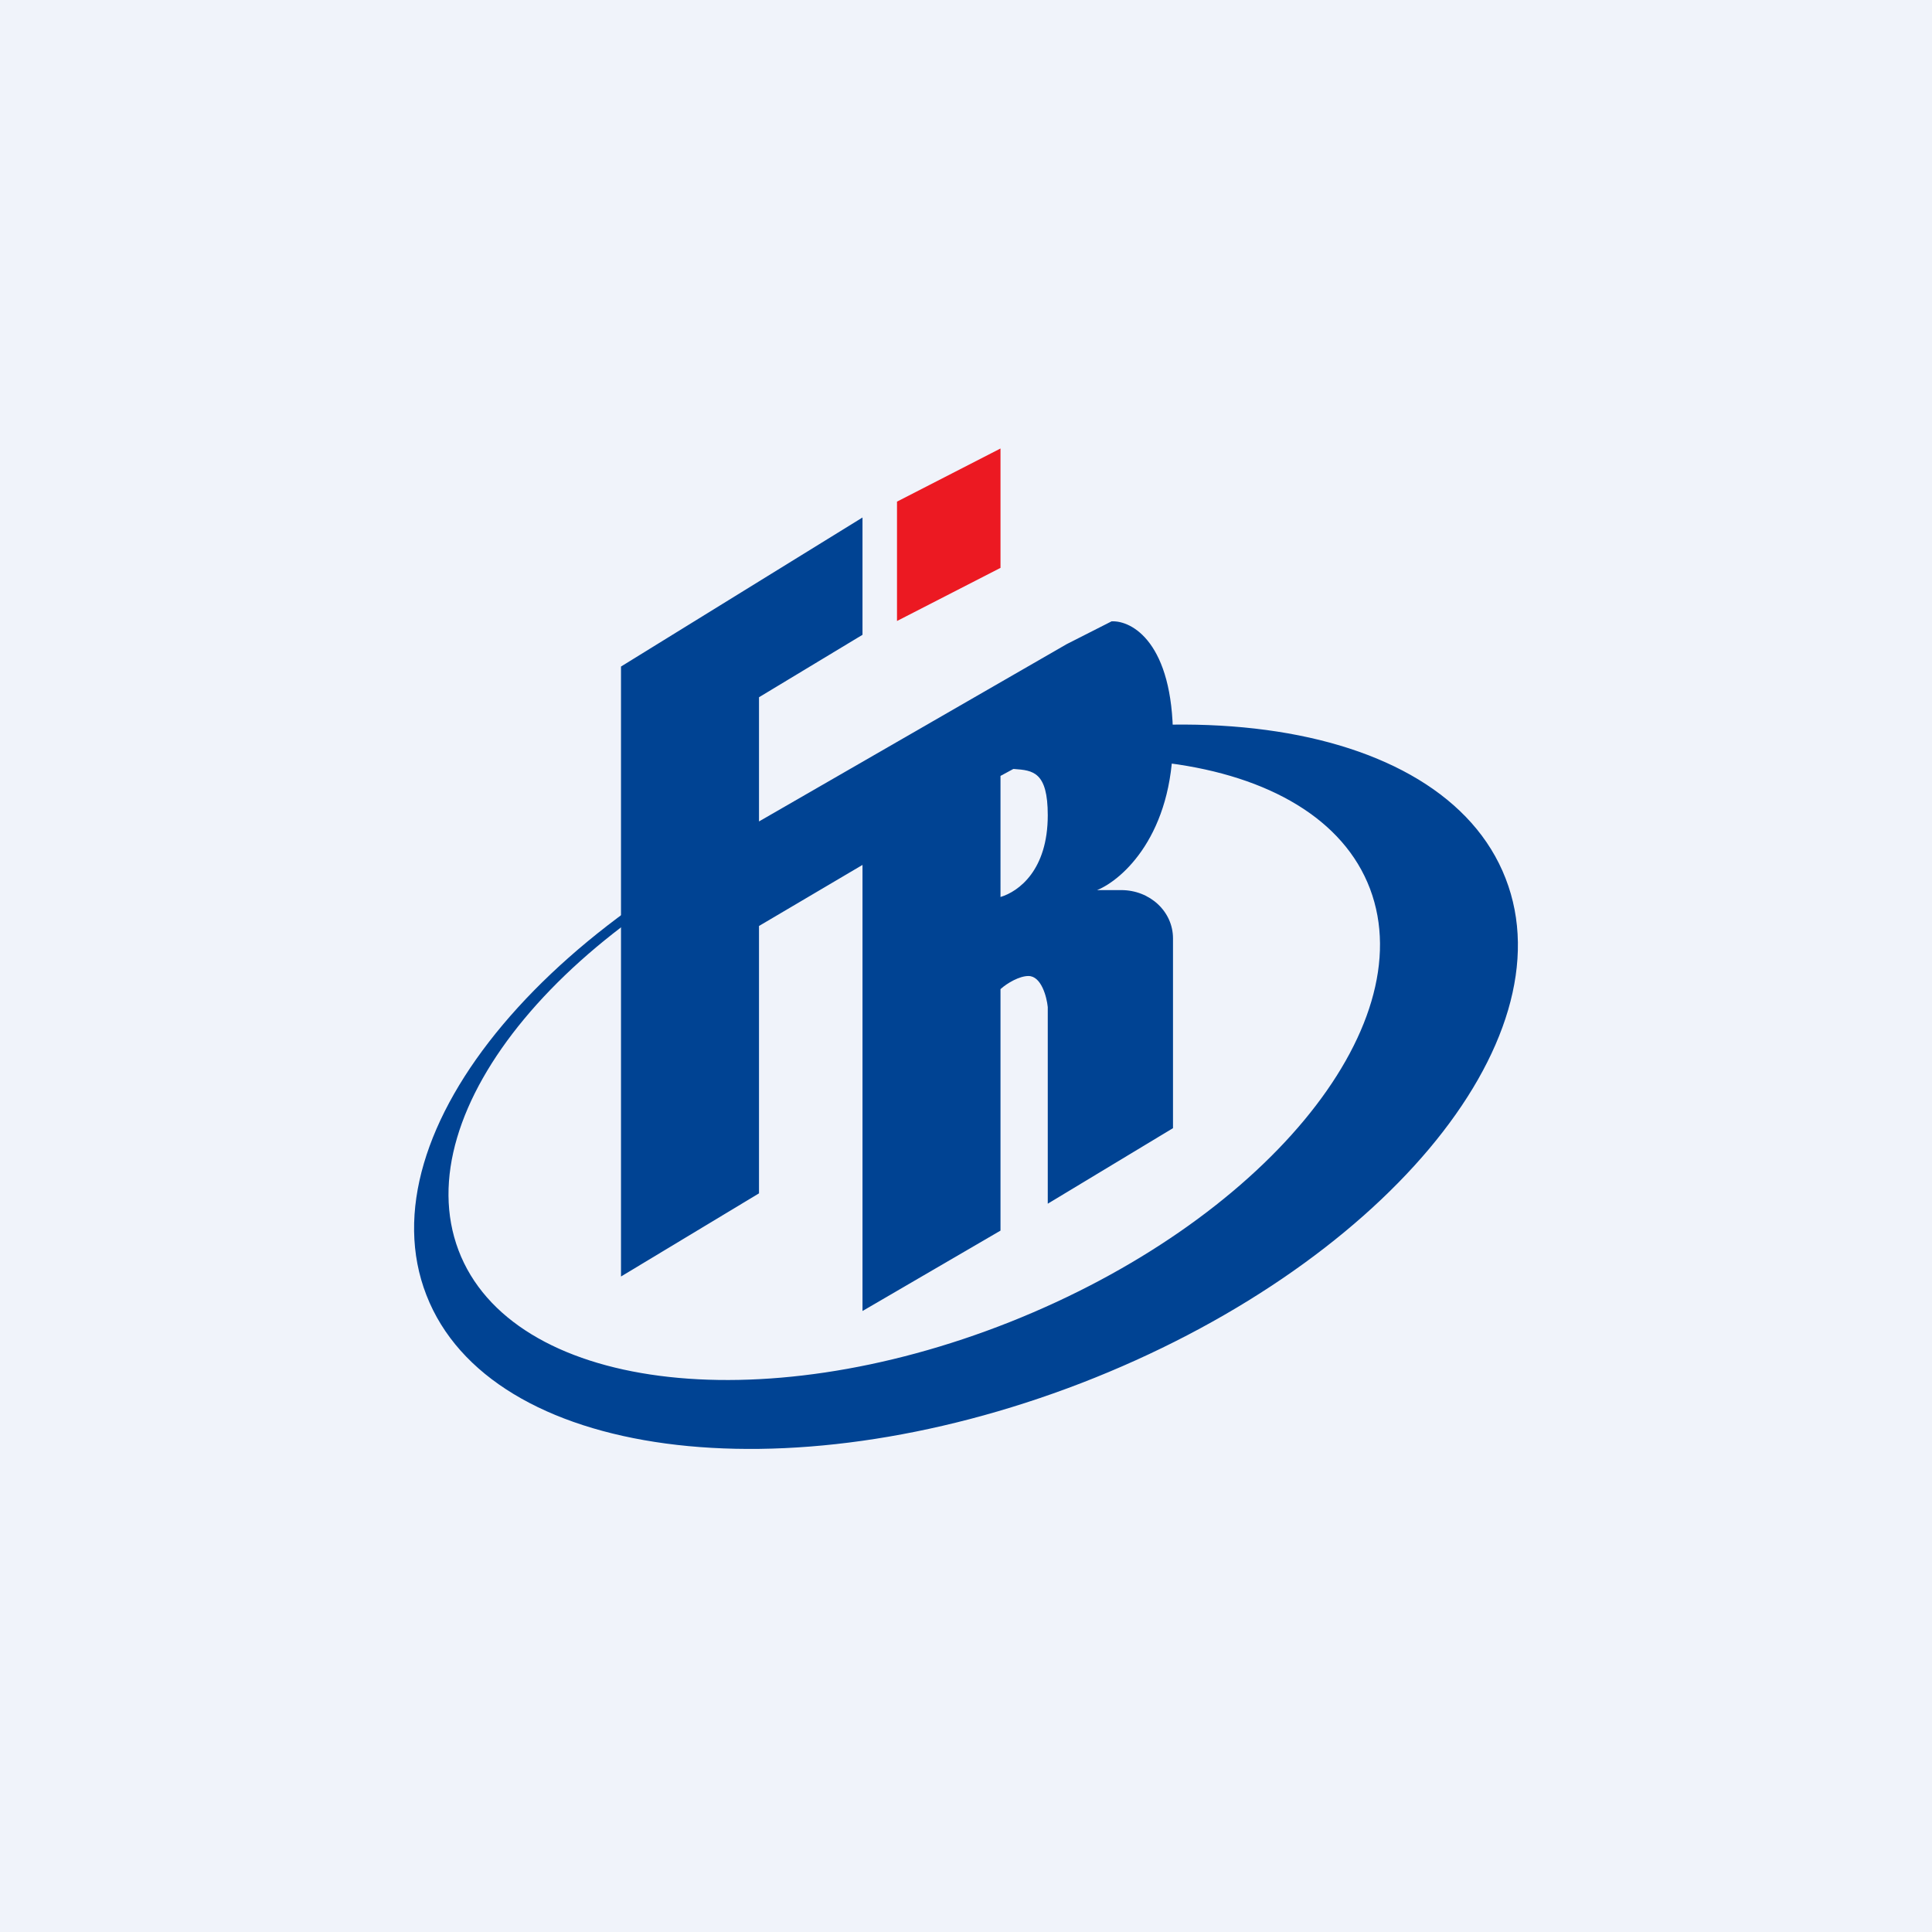
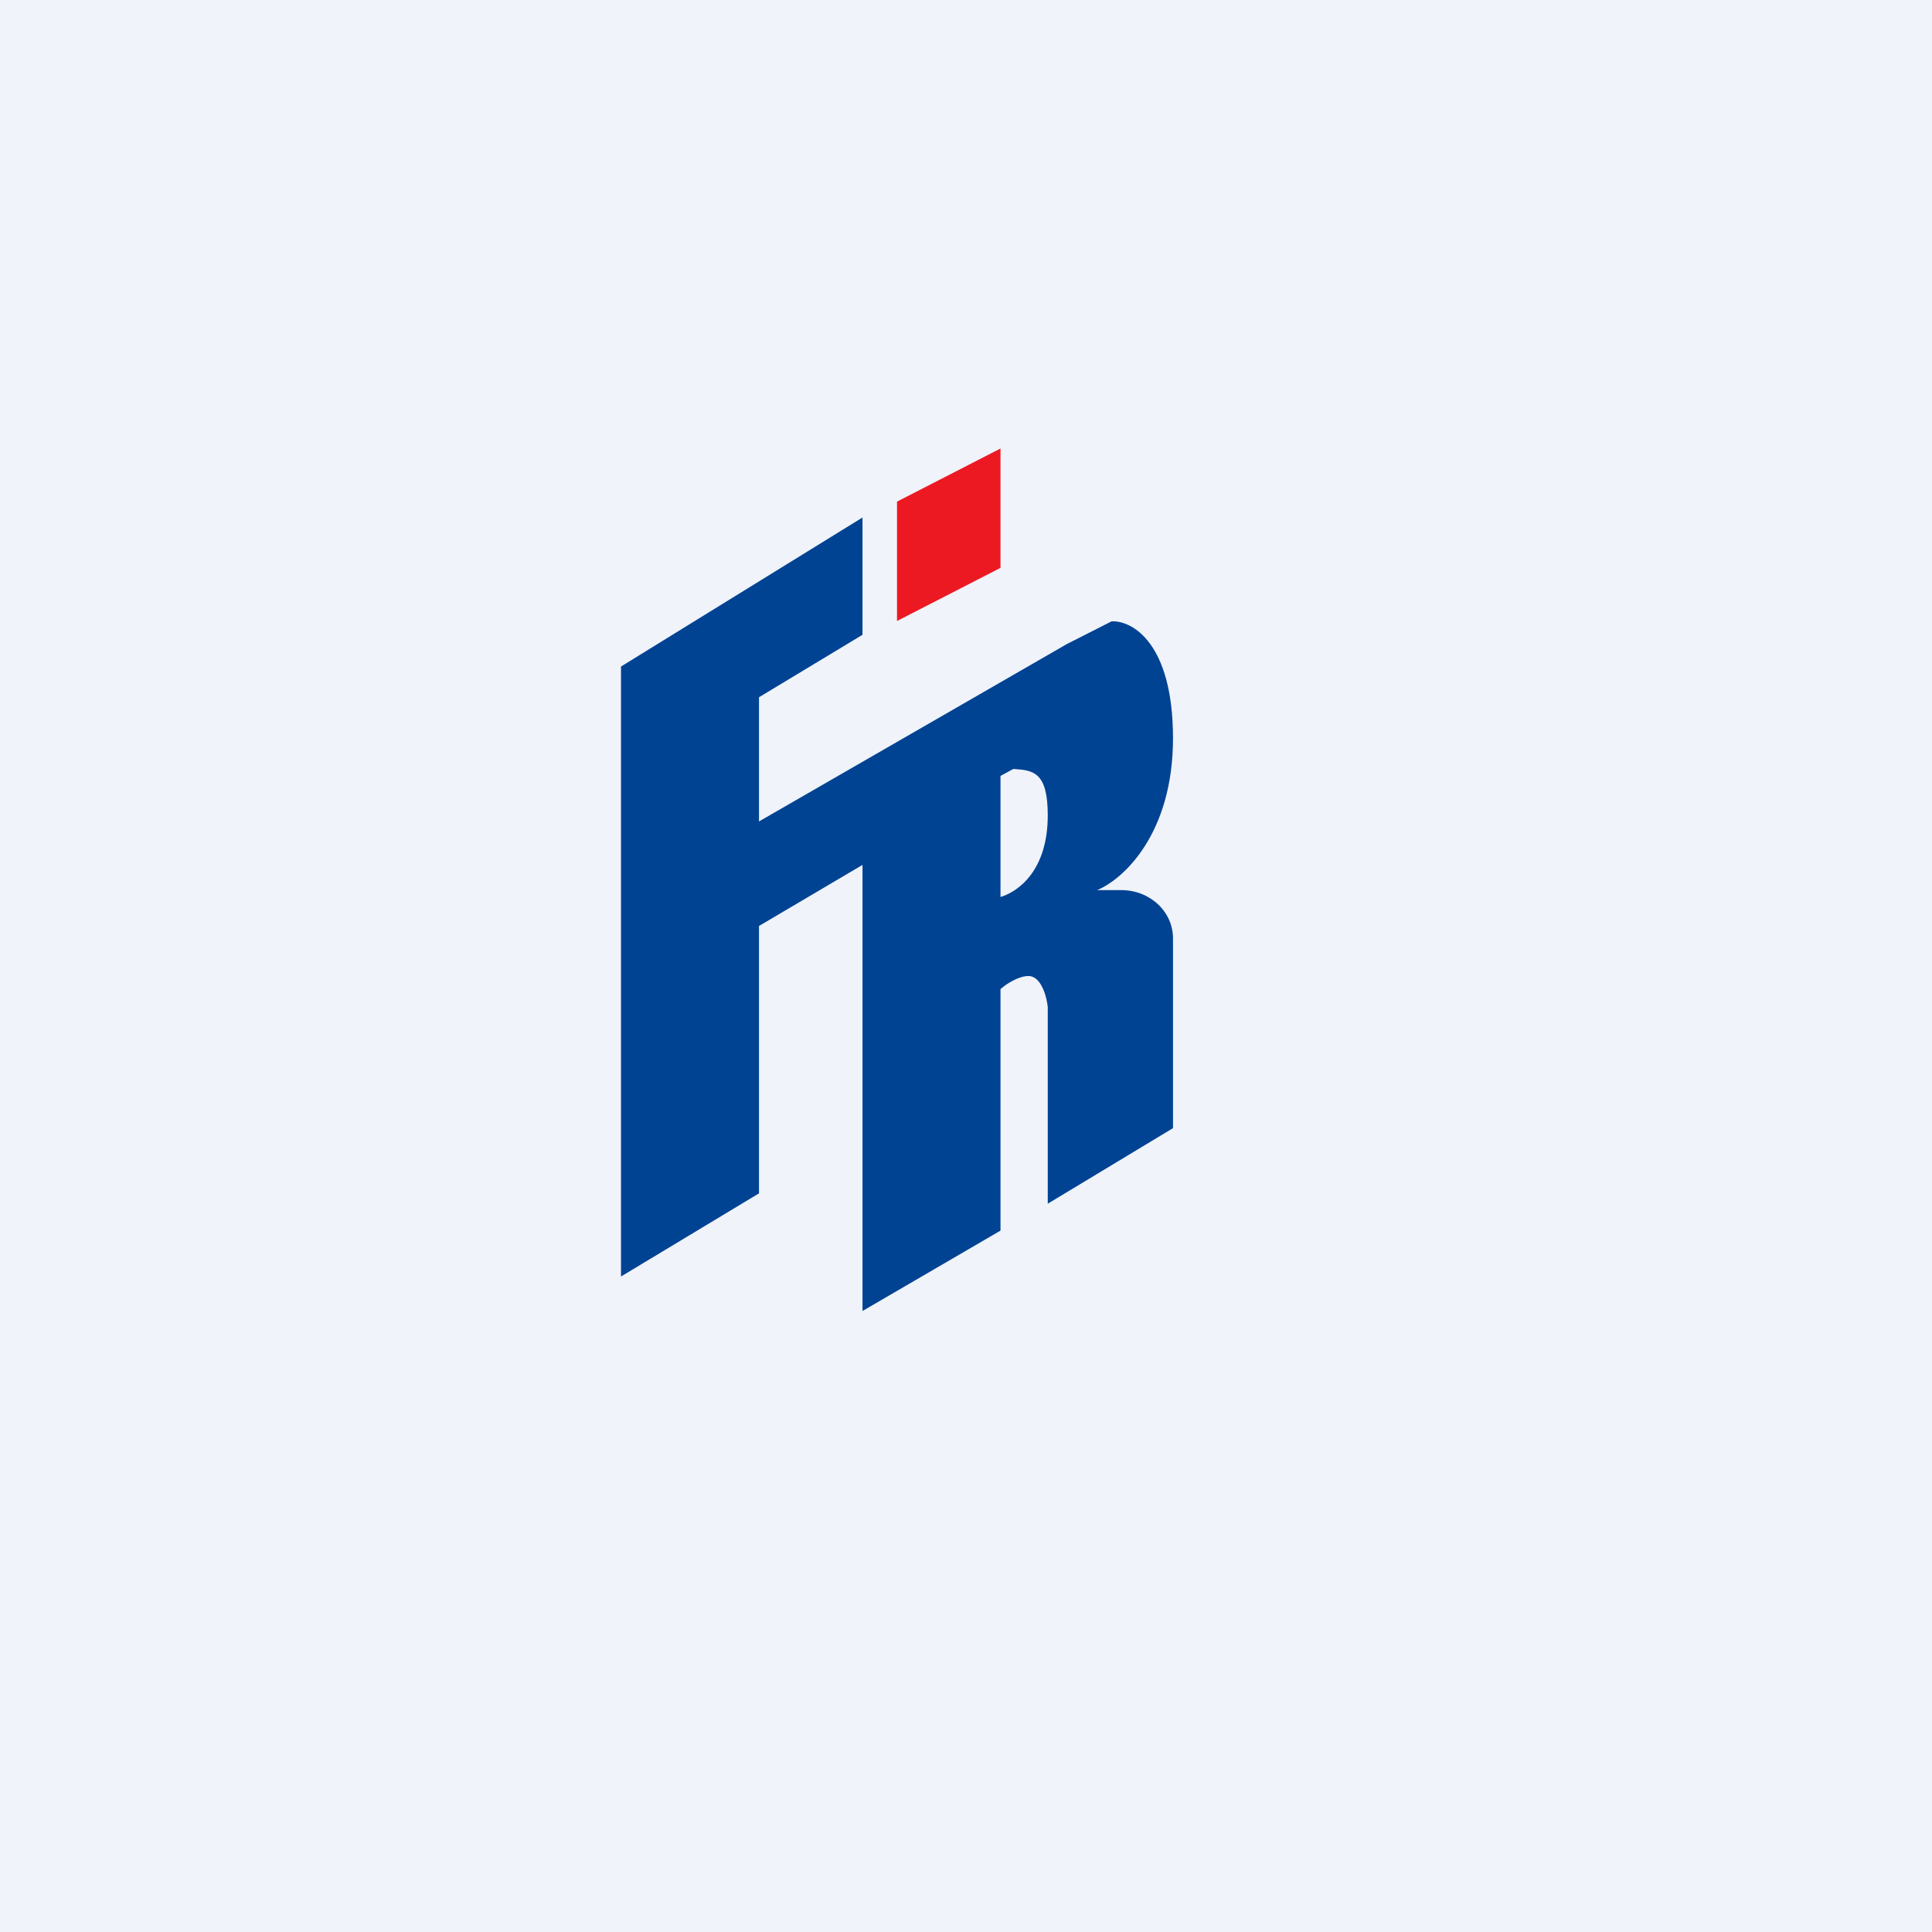
<svg xmlns="http://www.w3.org/2000/svg" width="56" height="56" viewBox="0 0 56 56">
  <path fill="#F0F3FA" d="M0 0h56v56H0z" />
-   <path fill-rule="evenodd" d="M12.36 37.54c1.84 4.74 10.34 5.88 18.98 2.55 8.64-3.34 14.15-9.89 12.3-14.63-1.84-4.74-10.34-5.88-18.98-2.55-8.64 3.34-14.15 9.89-12.3 14.63Zm.93-1.3c1.53 4.04 8.69 4.97 15.98 2.08 7.3-2.9 11.97-8.51 10.44-12.56-1.53-4.04-8.69-4.97-15.98-2.08-7.3 2.9-11.97 8.51-10.44 12.56Z" fill="#004393" />
-   <path d="M26 14.54 29 13v3.46L26 18v-3.46Z" fill="#EC1922" />
+   <path d="M26 14.54 29 13v3.46L26 18Z" fill="#EC1922" />
  <path fill-rule="evenodd" d="M25 18.4V15l-7 4.32V37l4-2.41v-7.75l3-1.77V38l4-2.33v-7c.2-.18.55-.38.81-.38.37 0 .53.6.56.9v5.7L34 32.7v-5.5c0-.78-.67-1.4-1.5-1.4h-.7c.74-.3 2.2-1.61 2.2-4.4 0-2.77-1.19-3.42-1.78-3.39l-1.3.66L22 23.81v-3.6l3-1.81Zm4.37 3.89-.37.2V26c.53-.16 1.37-.78 1.37-2.37 0-1.26-.43-1.3-.97-1.34h-.03Z" fill="#004393" />
</svg>